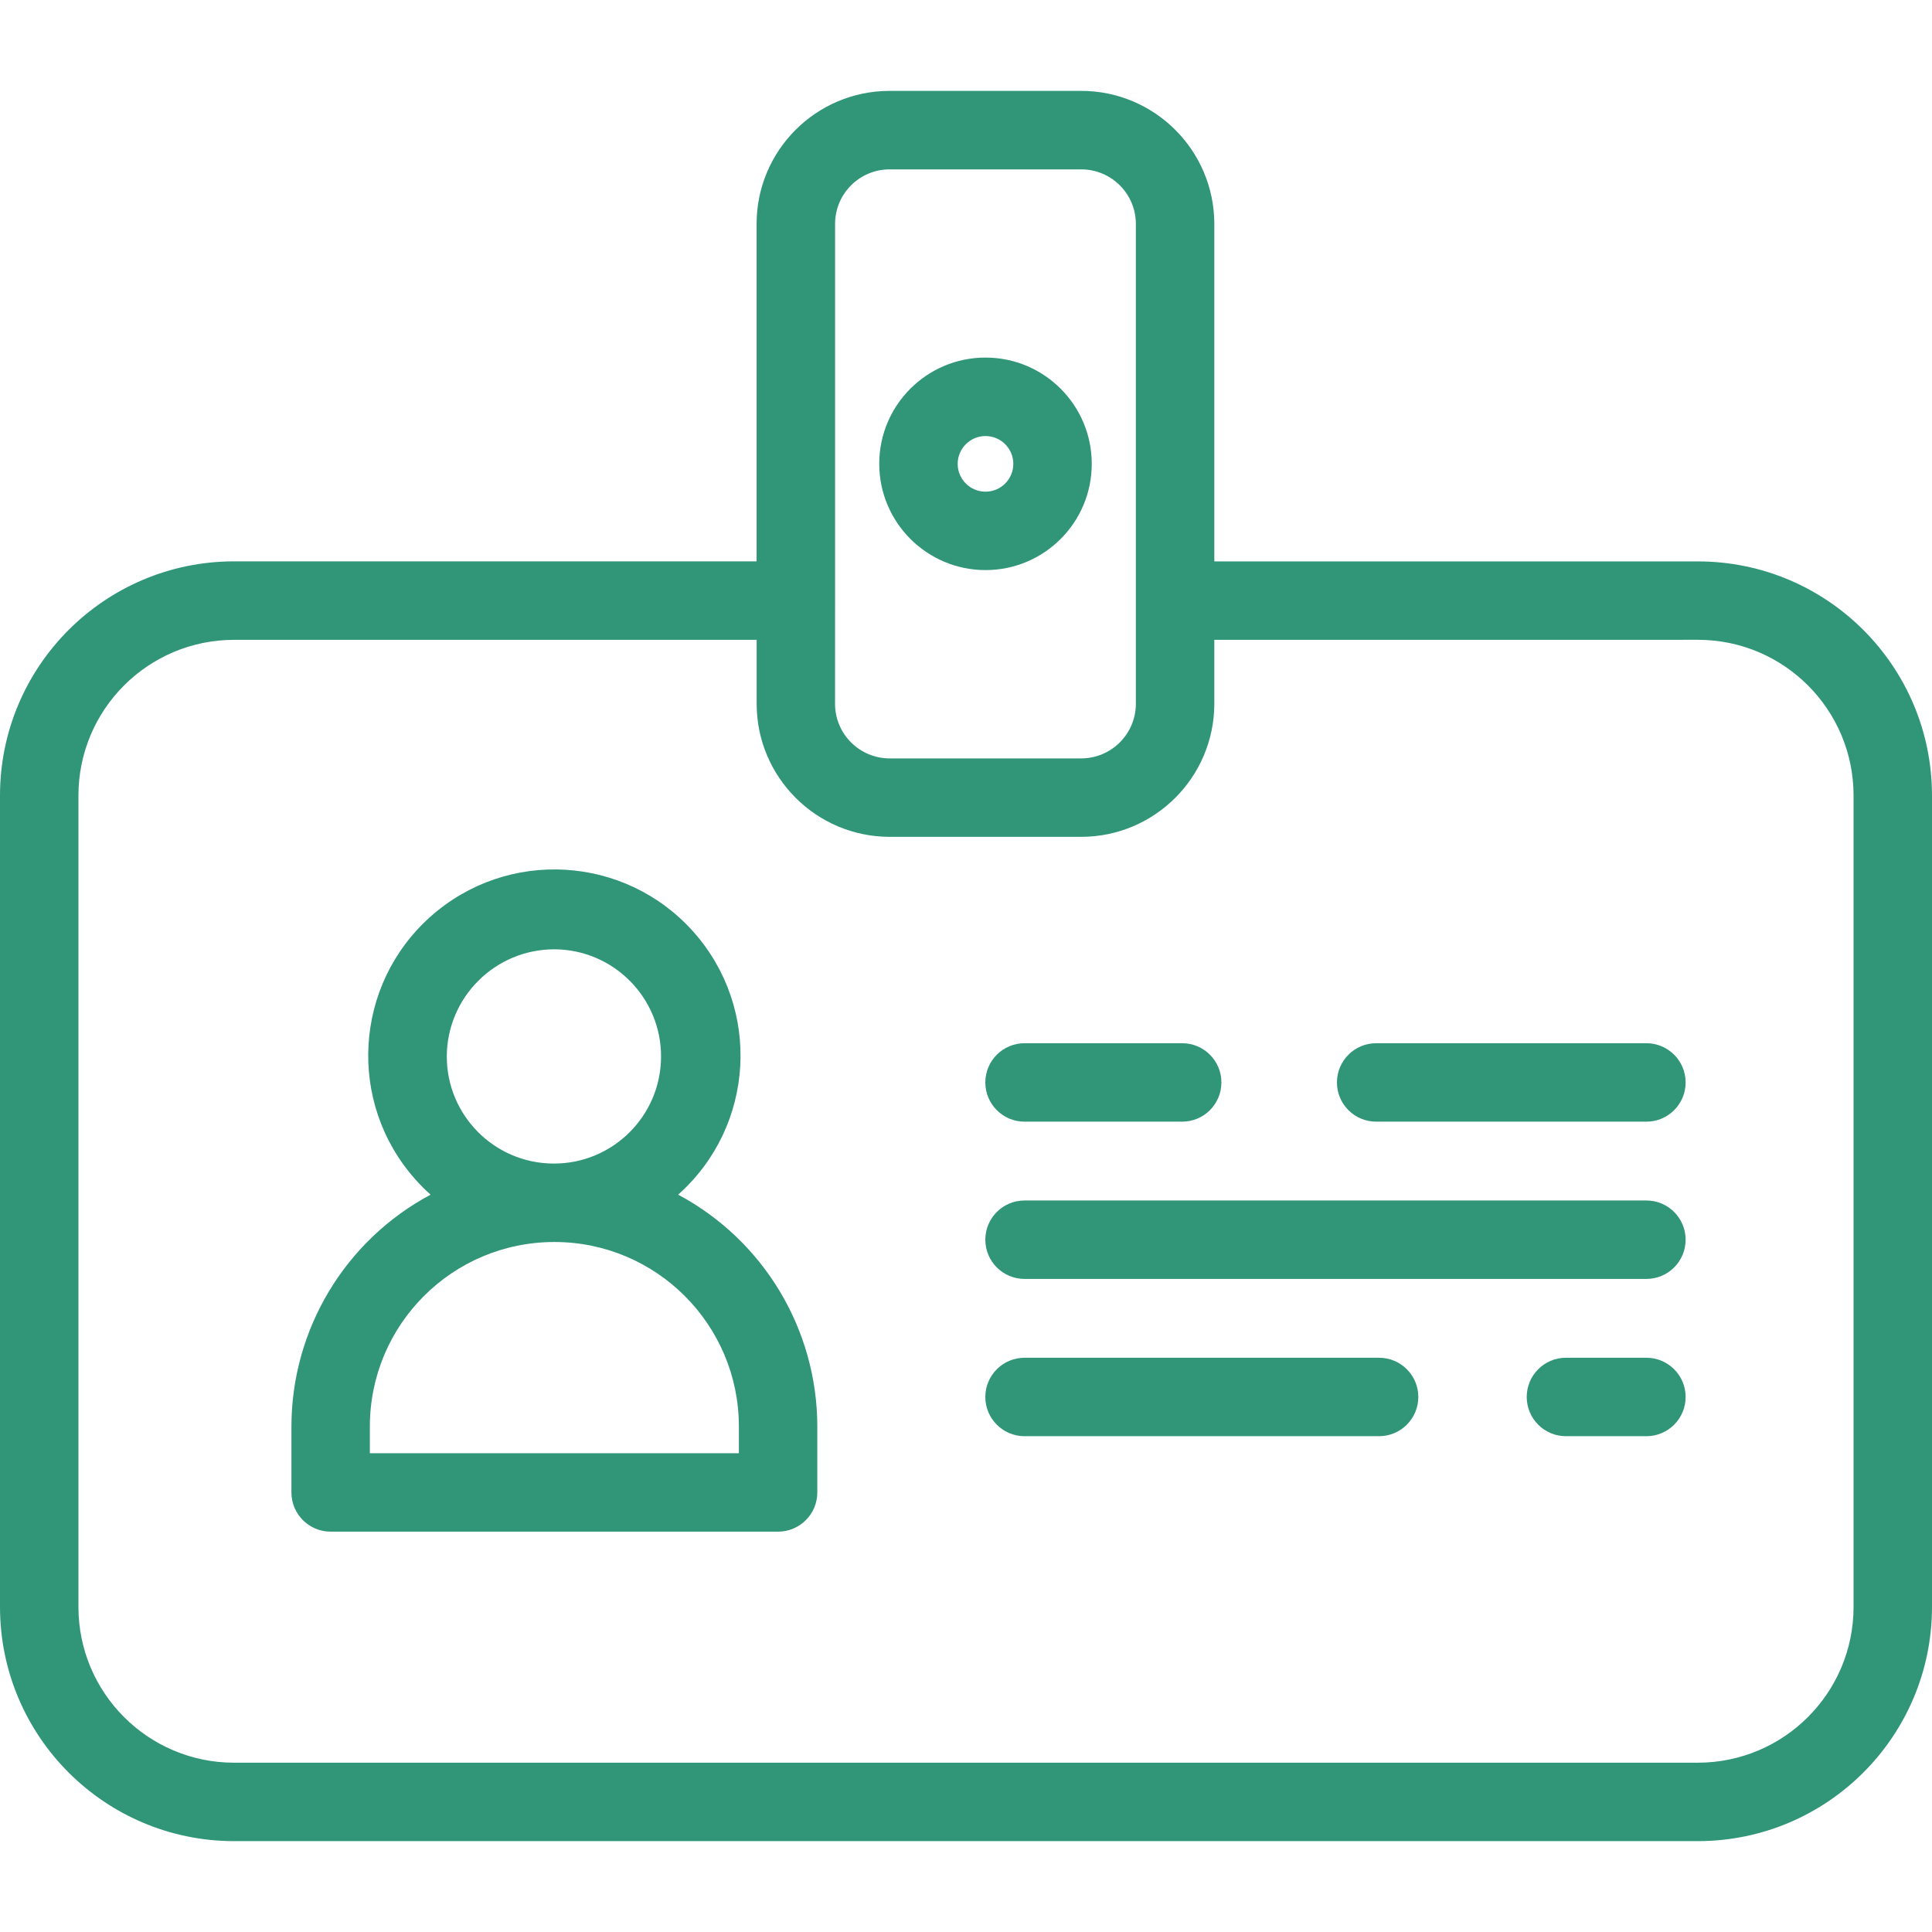
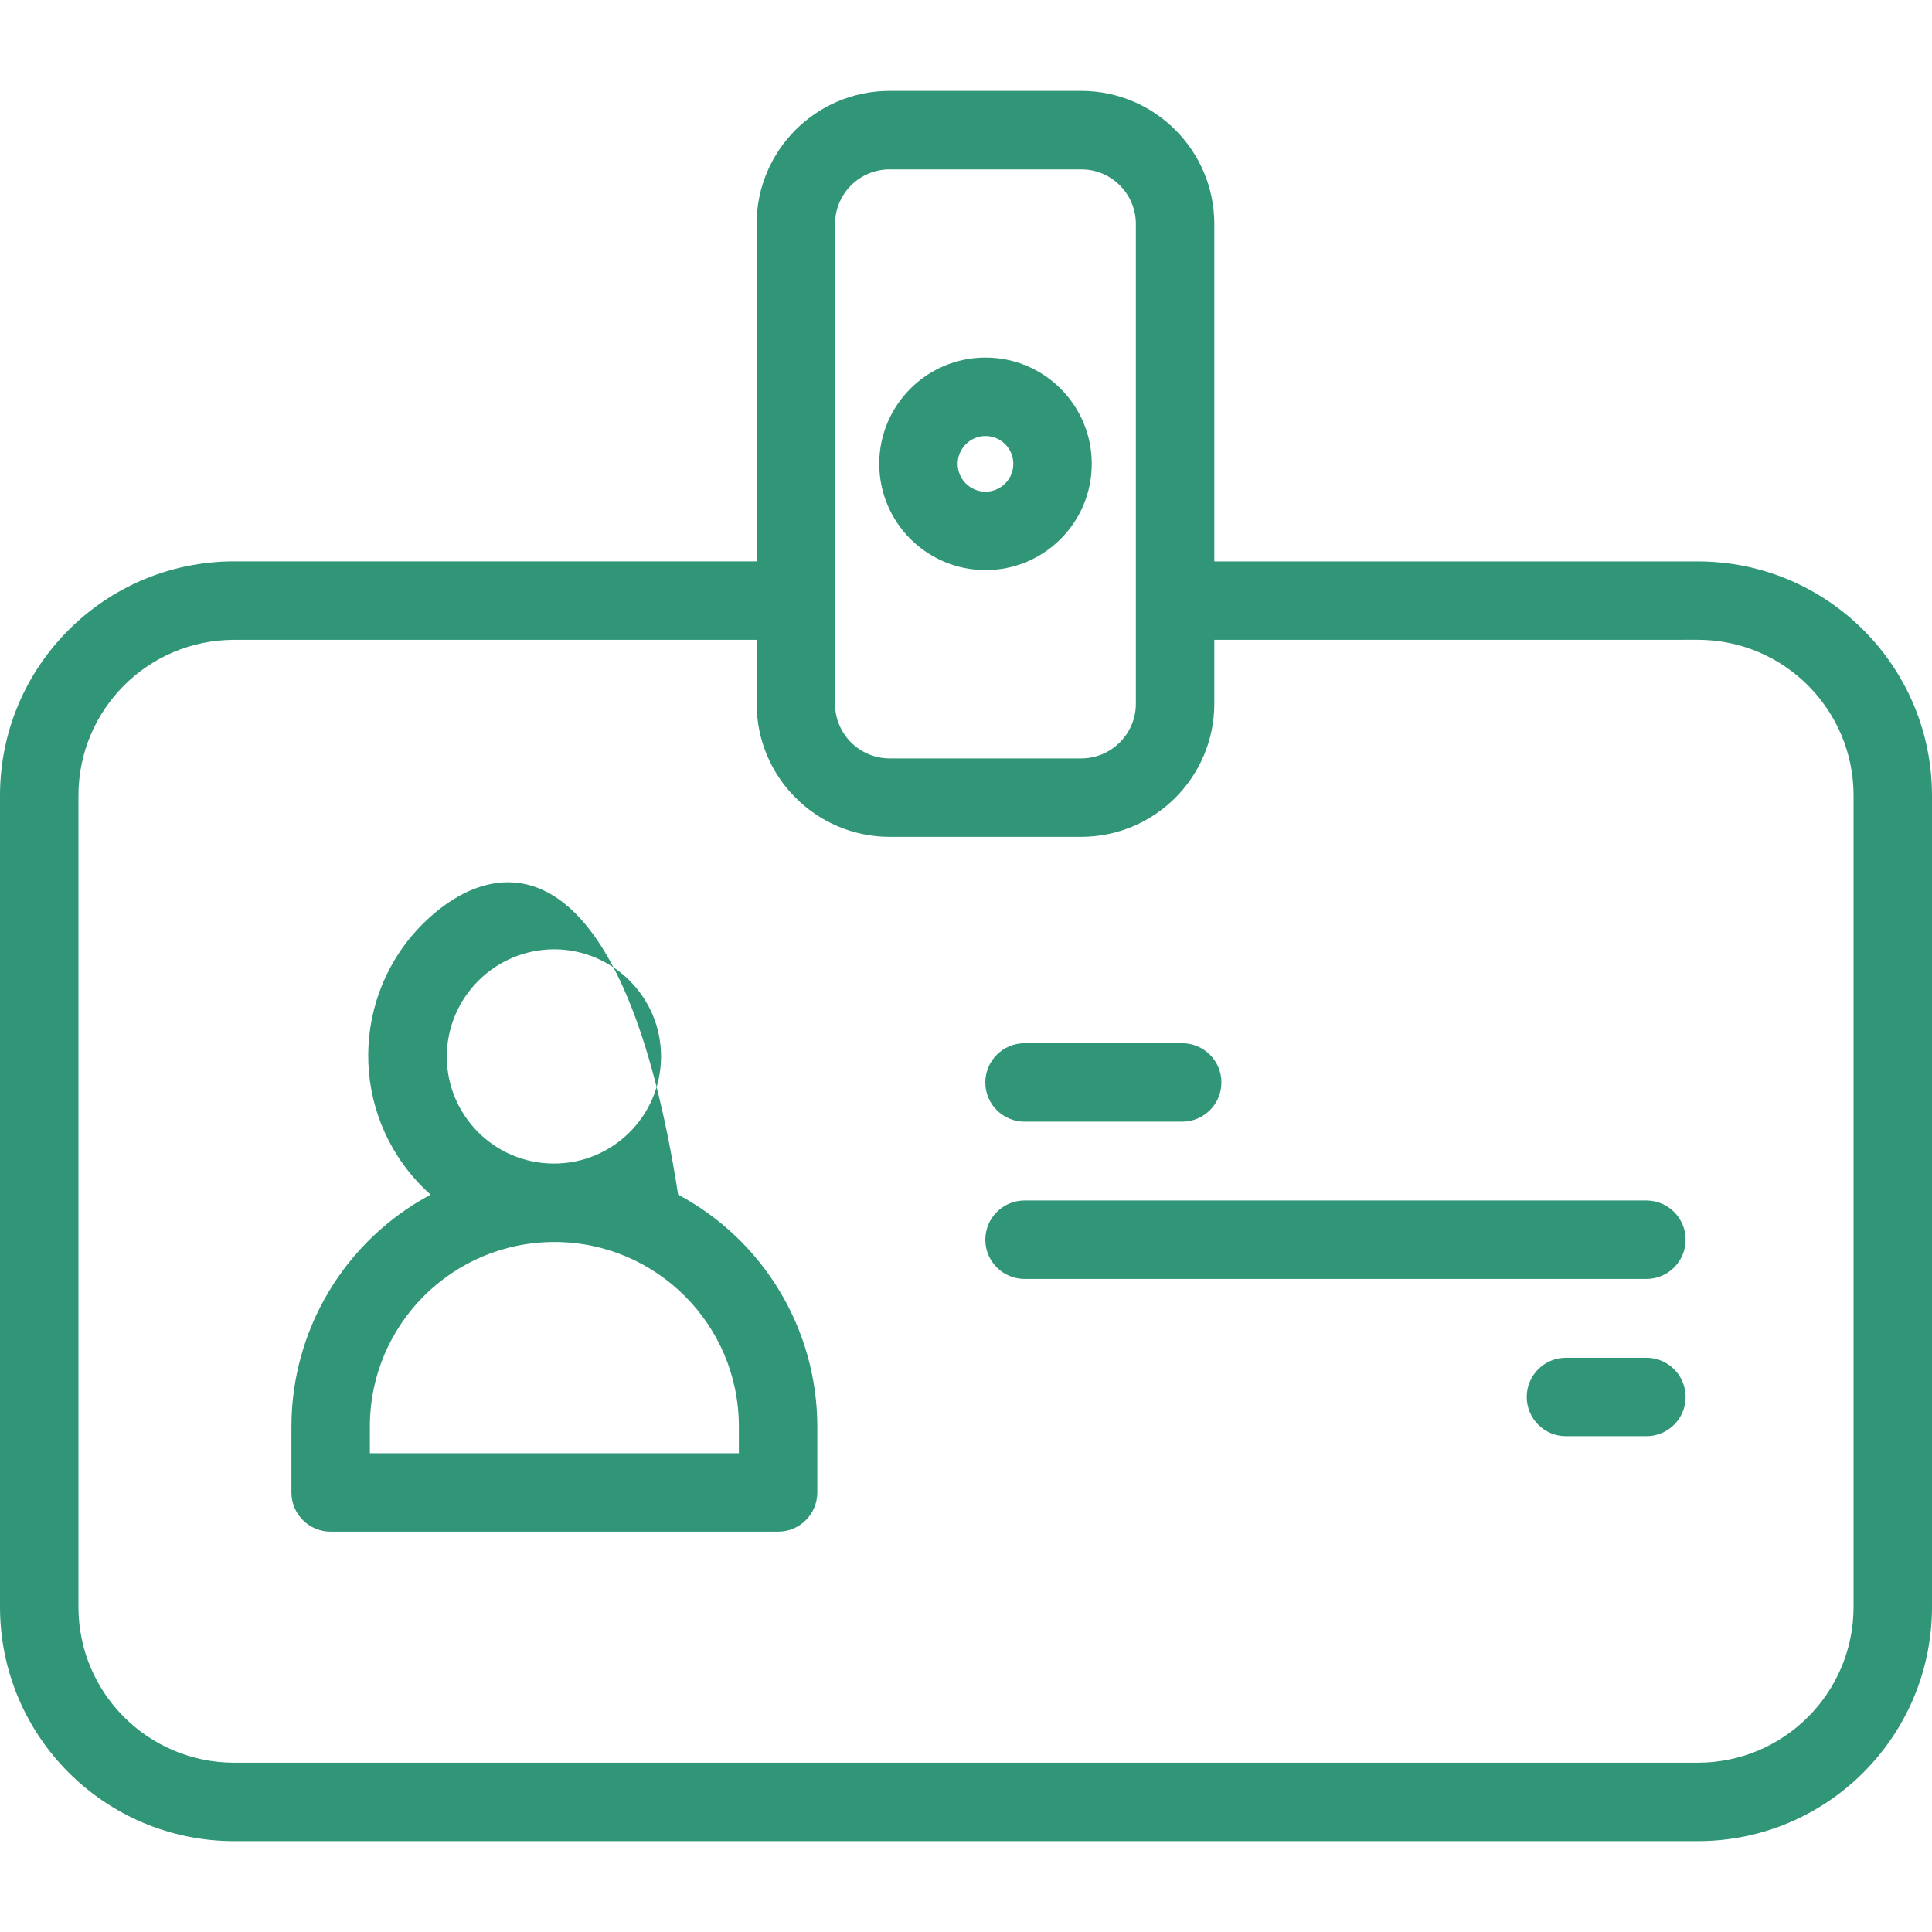
<svg xmlns="http://www.w3.org/2000/svg" width="100" height="100" viewBox="0 0 100 100" fill="none">
  <path d="M55.963 4.704H46.041C42.243 4.709 39.166 7.786 39.161 11.584V29.055H12.11C5.424 29.063 0.006 34.483 0 41.169V83.184C0.007 89.87 5.425 95.288 12.11 95.297H87.888C94.574 95.289 99.992 89.87 100 83.184V41.169C99.992 34.483 94.574 29.065 87.888 29.058H62.853V11.587C62.847 7.785 59.764 4.706 55.963 4.704ZM43.224 31.085V11.587C43.225 10.03 44.486 8.769 46.043 8.767H55.963C57.522 8.766 58.788 10.027 58.792 11.587V36.424C58.791 37.987 57.525 39.253 55.963 39.255H46.041C44.481 39.25 43.22 37.983 43.222 36.424L43.224 31.085ZM87.888 33.116C92.333 33.12 95.936 36.723 95.94 41.169V83.184C95.934 87.629 92.332 91.231 87.888 91.237H12.11C7.666 91.231 4.065 87.629 4.06 83.184V41.169C4.065 36.725 7.666 33.123 12.11 33.118H39.164V36.424C39.165 40.225 42.242 43.307 46.043 43.315H55.963C59.767 43.311 62.849 40.228 62.853 36.424V33.118L87.888 33.116Z" fill="#319678" />
-   <path d="M35.101 61.835C39.076 58.297 39.43 52.206 35.892 48.231C32.354 44.256 26.263 43.902 22.288 47.44C18.313 50.978 17.959 57.069 21.497 61.044C21.745 61.323 22.009 61.587 22.288 61.835C17.857 64.201 15.088 68.814 15.084 73.837V77.248C15.084 78.369 15.993 79.278 17.114 79.278H40.274C41.395 79.278 42.304 78.369 42.304 77.248V73.837C42.3 68.814 39.532 64.201 35.101 61.835ZM28.694 49.136C31.756 49.148 34.229 51.642 34.216 54.704C34.203 57.766 31.71 60.239 28.648 60.226C25.594 60.213 23.126 57.734 23.126 54.681C23.138 51.614 25.628 49.136 28.694 49.136ZM38.244 75.218H19.144V73.837C19.143 68.563 23.418 64.287 28.692 64.286C33.967 64.285 38.243 68.561 38.244 73.835V73.837V75.218Z" fill="#319678" />
+   <path d="M35.101 61.835C32.354 44.256 26.263 43.902 22.288 47.44C18.313 50.978 17.959 57.069 21.497 61.044C21.745 61.323 22.009 61.587 22.288 61.835C17.857 64.201 15.088 68.814 15.084 73.837V77.248C15.084 78.369 15.993 79.278 17.114 79.278H40.274C41.395 79.278 42.304 78.369 42.304 77.248V73.837C42.3 68.814 39.532 64.201 35.101 61.835ZM28.694 49.136C31.756 49.148 34.229 51.642 34.216 54.704C34.203 57.766 31.71 60.239 28.648 60.226C25.594 60.213 23.126 57.734 23.126 54.681C23.138 51.614 25.628 49.136 28.694 49.136ZM38.244 75.218H19.144V73.837C19.143 68.563 23.418 64.287 28.692 64.286C33.967 64.285 38.243 68.561 38.244 73.835V73.837V75.218Z" fill="#319678" />
  <path d="M51.008 29.508C54.046 29.509 56.509 27.047 56.509 24.009C56.51 20.971 54.048 18.509 51.011 18.508C47.973 18.507 45.51 20.969 45.509 24.007V24.009C45.513 27.044 47.973 29.504 51.008 29.508ZM51.008 22.569C51.803 22.569 52.448 23.212 52.449 24.008C52.45 24.803 51.806 25.448 51.01 25.449C50.215 25.449 49.57 24.805 49.569 24.01C49.569 24.01 49.569 24.009 49.569 24.009C49.57 23.215 50.214 22.571 51.008 22.569Z" fill="#319678" />
  <path d="M61.19 53.997H53.03C51.909 53.997 51 54.906 51 56.027C51 57.148 51.909 58.057 53.03 58.057H61.19C62.311 58.057 63.22 57.148 63.22 56.027C63.22 54.906 62.312 53.997 61.19 53.997Z" fill="#319678" />
-   <path d="M71.23 58.057H85.218C86.339 58.057 87.248 57.148 87.248 56.027C87.248 54.906 86.339 53.997 85.218 53.997H71.23C70.109 53.997 69.2 54.906 69.2 56.027C69.2 57.148 70.109 58.057 71.23 58.057Z" fill="#319678" />
  <path d="M85.218 62.137H53.03C51.909 62.137 51 63.046 51 64.167C51 65.288 51.909 66.197 53.03 66.197H85.218C86.339 66.197 87.248 65.288 87.248 64.167C87.248 63.046 86.339 62.137 85.218 62.137Z" fill="#319678" />
-   <path d="M71.382 70.277H53.03C51.909 70.277 51 71.186 51 72.307C51 73.428 51.909 74.337 53.03 74.337H71.382C72.503 74.337 73.412 73.428 73.412 72.307C73.412 71.186 72.503 70.277 71.382 70.277Z" fill="#319678" />
  <path d="M85.218 70.277H81.053C79.932 70.277 79.023 71.186 79.023 72.307C79.023 73.428 79.932 74.337 81.053 74.337H85.218C86.339 74.337 87.248 73.428 87.248 72.307C87.248 71.186 86.339 70.277 85.218 70.277Z" fill="#319678" />
</svg>